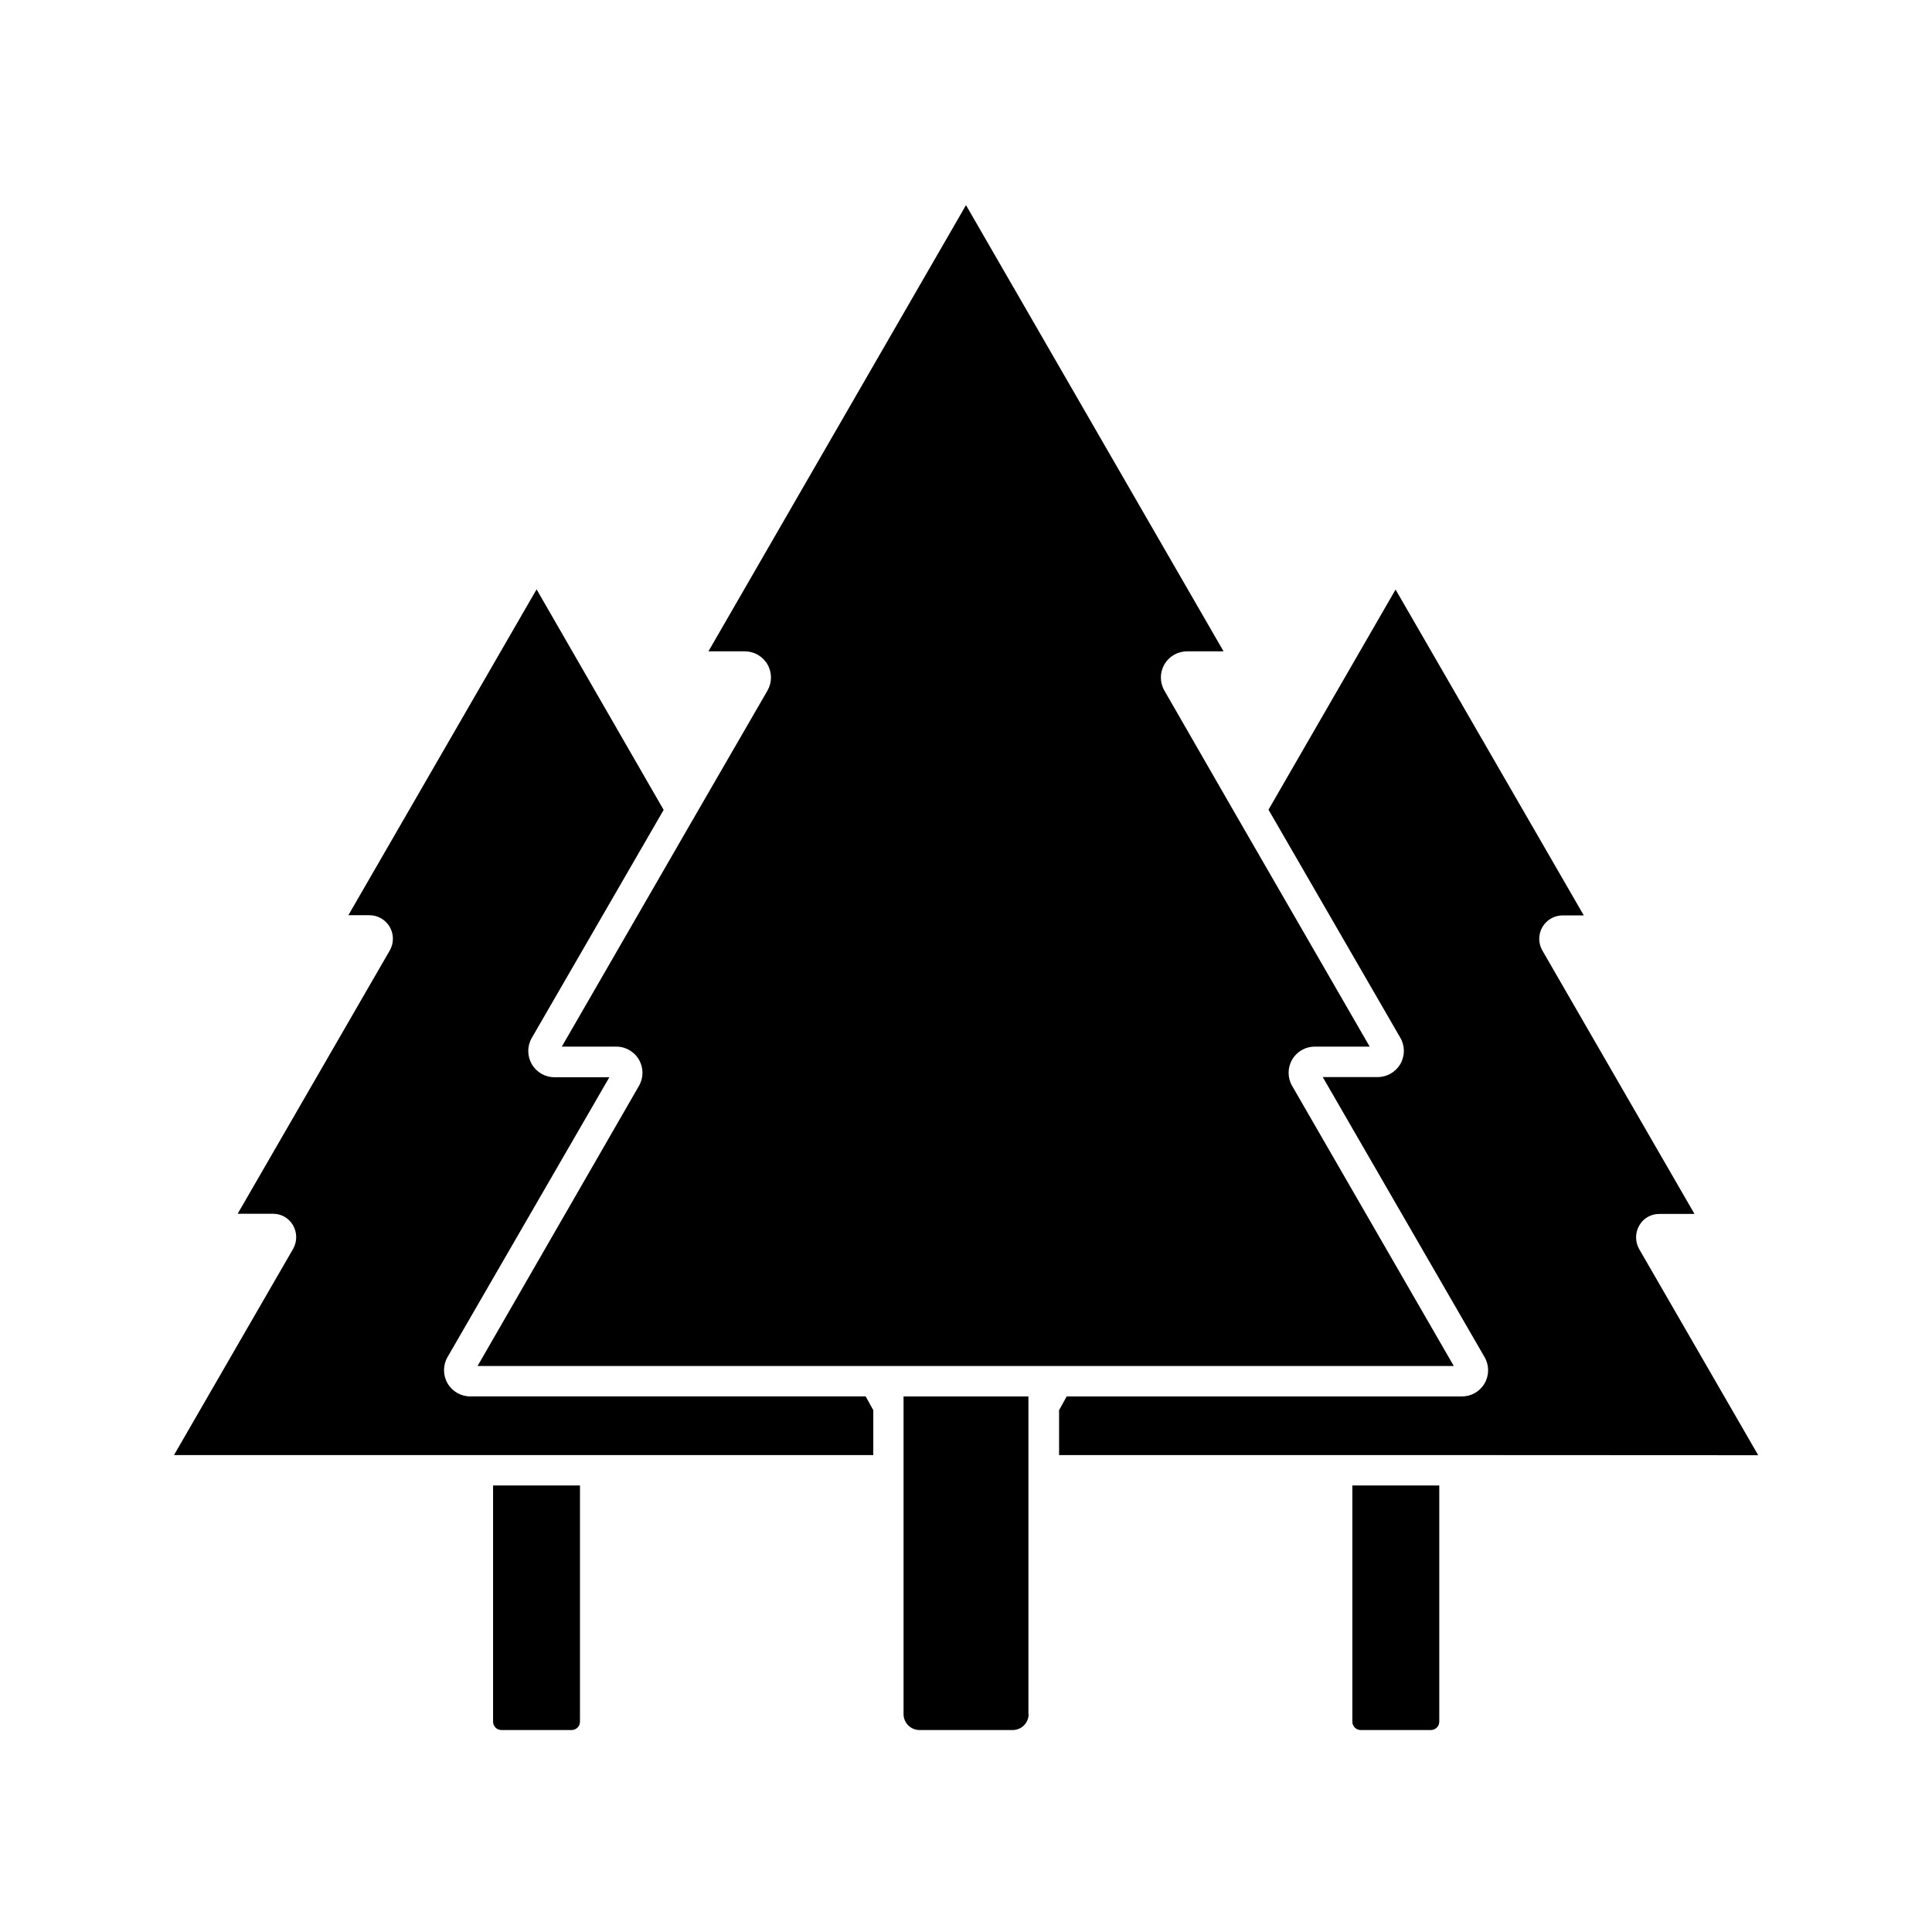
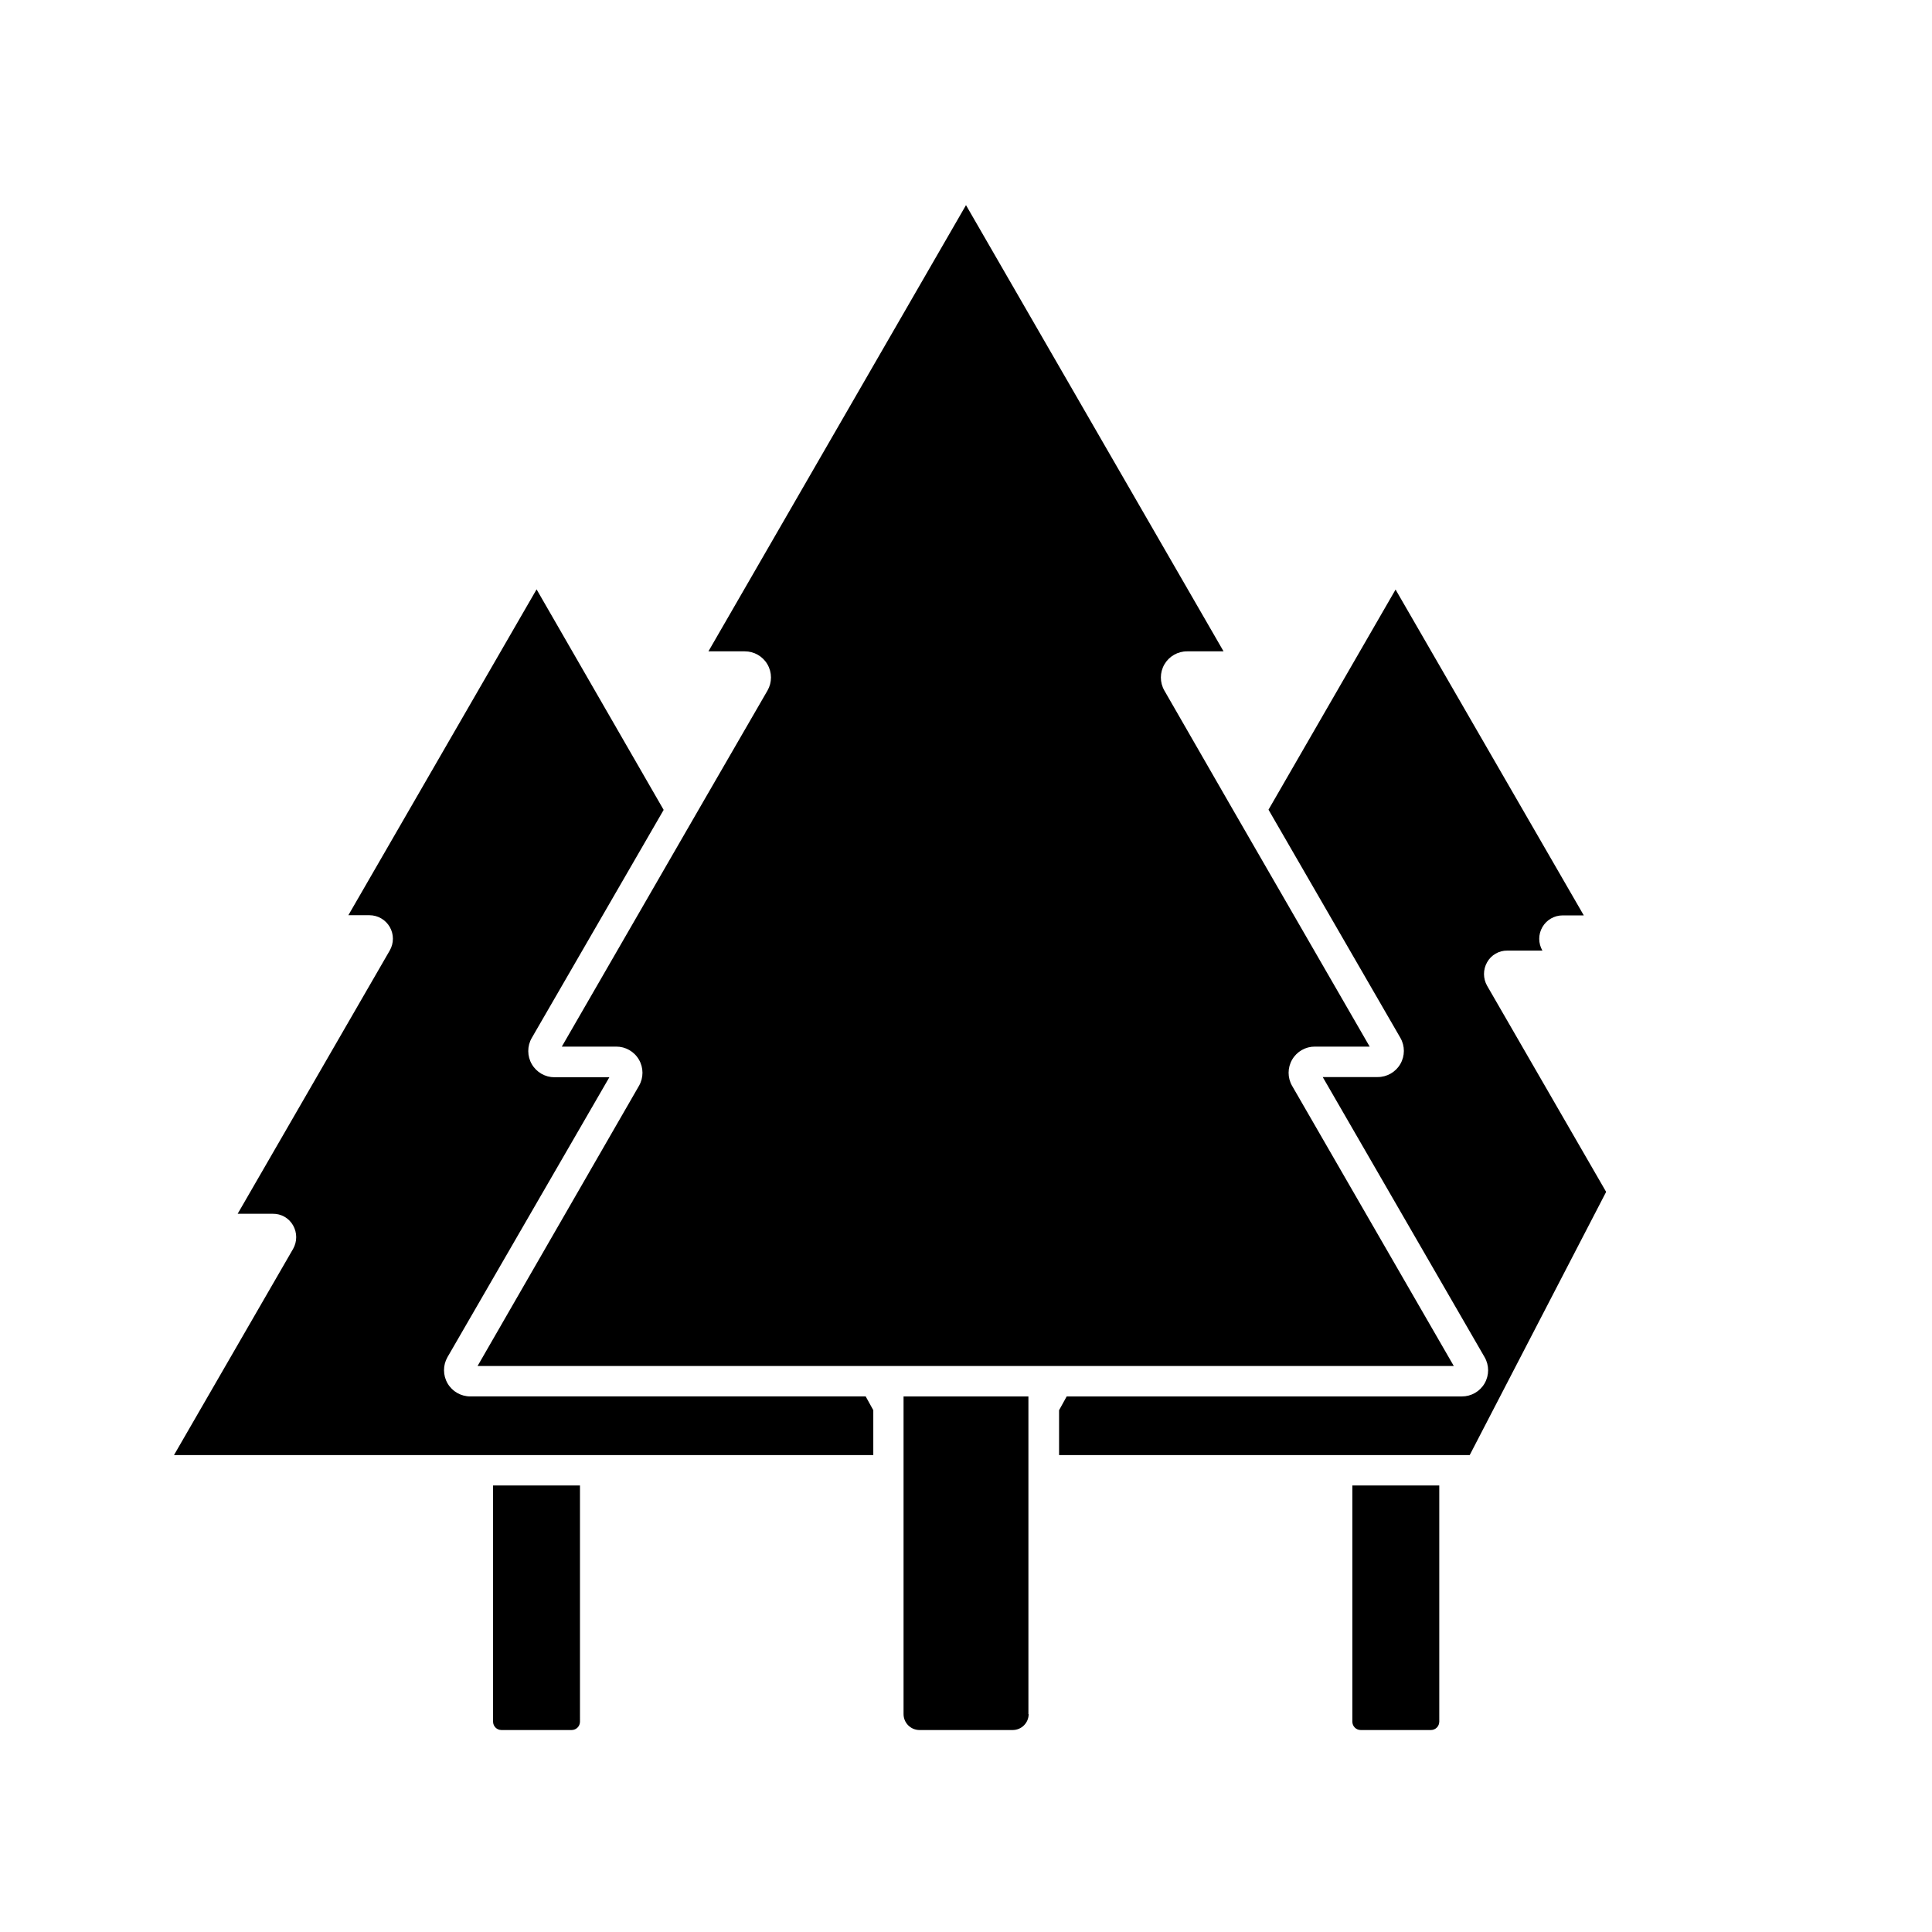
<svg xmlns="http://www.w3.org/2000/svg" fill="#000000" width="800px" height="800px" version="1.1" viewBox="144 144 512 512">
-   <path d="m347.4 326.99c1.23-2.152 1.223-4.797-0.027-6.938-1.246-2.141-3.543-3.453-6.019-3.441h-9.613l68.258-118.25 68.258 118.25h-9.637c-2.484-0.016-4.785 1.301-6.035 3.445-1.25 2.148-1.254 4.801-0.012 6.953l18.137 31.52 36.273 62.836h-14.531l0.004-0.004c-2.477-0.012-4.773 1.301-6.019 3.445-1.246 2.141-1.258 4.785-0.027 6.934l42.863 74.262h-258.71l42.785-74.262c1.23-2.148 1.223-4.793-0.027-6.934-1.246-2.144-3.539-3.457-6.019-3.445h-14.41l36.273-62.836zm-49.699 273.27c0 1.223-0.992 2.215-2.215 2.215h-18.602c-1.223 0-2.215-0.992-2.215-2.215v-62.594h23.031zm8.062-70.652-115.65-0.004 31.559-54.633c1.098-1.93 1.098-4.297 0-6.227-1.09-1.934-3.144-3.117-5.363-3.082h-9.328l40.305-69.766v-0.004c1.113-1.926 1.117-4.301 0.008-6.231-1.109-1.926-3.164-3.117-5.391-3.121h-5.582l49.879-86.352 33.676 58.441-34.965 60.457c-1.23 2.152-1.219 4.797 0.027 6.941 1.246 2.144 3.539 3.461 6.016 3.457h14.531l-42.906 74.184c-1.227 2.152-1.215 4.797 0.027 6.938 1.246 2.144 3.539 3.461 6.019 3.461h104.79l2.016 3.648v11.891zm110.84 68.641v-0.004c0 2.336-1.895 4.231-4.234 4.231h-24.688c-2.336 0-4.231-1.895-4.231-4.231v-84.176h33.09v84.176zm108.82 2.016-0.004-0.004c0 1.223-0.992 2.215-2.215 2.215h-18.602c-1.223 0-2.215-0.992-2.215-2.215v-62.594h23.035zm8.062-70.652h-108.82v-11.891l2.016-3.648 104.71-0.004c2.484 0.012 4.789-1.301 6.035-3.449 1.25-2.148 1.254-4.801 0.012-6.949l-42.902-74.242h14.531-0.004c2.484 0.016 4.789-1.301 6.035-3.449 1.25-2.148 1.254-4.801 0.012-6.949l-34.945-60.457 33.676-58.34 49.879 86.352h-5.586c-2.223-0.008-4.281 1.18-5.391 3.106-1.113 1.926-1.109 4.301 0.012 6.223l40.305 69.789h-9.289c-2.219-0.031-4.277 1.148-5.363 3.082-1.105 1.938-1.105 4.312 0 6.25l31.539 54.613z" />
+   <path d="m347.4 326.99c1.23-2.152 1.223-4.797-0.027-6.938-1.246-2.141-3.543-3.453-6.019-3.441h-9.613l68.258-118.25 68.258 118.25h-9.637c-2.484-0.016-4.785 1.301-6.035 3.445-1.25 2.148-1.254 4.801-0.012 6.953l18.137 31.52 36.273 62.836h-14.531l0.004-0.004c-2.477-0.012-4.773 1.301-6.019 3.445-1.246 2.141-1.258 4.785-0.027 6.934l42.863 74.262h-258.71l42.785-74.262c1.23-2.148 1.223-4.793-0.027-6.934-1.246-2.144-3.539-3.457-6.019-3.445h-14.41l36.273-62.836zm-49.699 273.27c0 1.223-0.992 2.215-2.215 2.215h-18.602c-1.223 0-2.215-0.992-2.215-2.215v-62.594h23.031zm8.062-70.652-115.65-0.004 31.559-54.633c1.098-1.93 1.098-4.297 0-6.227-1.09-1.934-3.144-3.117-5.363-3.082h-9.328l40.305-69.766v-0.004c1.113-1.926 1.117-4.301 0.008-6.231-1.109-1.926-3.164-3.117-5.391-3.121h-5.582l49.879-86.352 33.676 58.441-34.965 60.457c-1.23 2.152-1.219 4.797 0.027 6.941 1.246 2.144 3.539 3.461 6.016 3.457h14.531l-42.906 74.184c-1.227 2.152-1.215 4.797 0.027 6.938 1.246 2.144 3.539 3.461 6.019 3.461h104.79l2.016 3.648v11.891zm110.84 68.641v-0.004c0 2.336-1.895 4.231-4.234 4.231h-24.688c-2.336 0-4.231-1.895-4.231-4.231v-84.176h33.09v84.176zm108.82 2.016-0.004-0.004c0 1.223-0.992 2.215-2.215 2.215h-18.602c-1.223 0-2.215-0.992-2.215-2.215v-62.594h23.035zm8.062-70.652h-108.82v-11.891l2.016-3.648 104.71-0.004c2.484 0.012 4.789-1.301 6.035-3.449 1.25-2.148 1.254-4.801 0.012-6.949l-42.902-74.242h14.531-0.004c2.484 0.016 4.789-1.301 6.035-3.449 1.25-2.148 1.254-4.801 0.012-6.949l-34.945-60.457 33.676-58.34 49.879 86.352h-5.586c-2.223-0.008-4.281 1.18-5.391 3.106-1.113 1.926-1.109 4.301 0.012 6.223h-9.289c-2.219-0.031-4.277 1.148-5.363 3.082-1.105 1.938-1.105 4.312 0 6.25l31.539 54.613z" />
</svg>